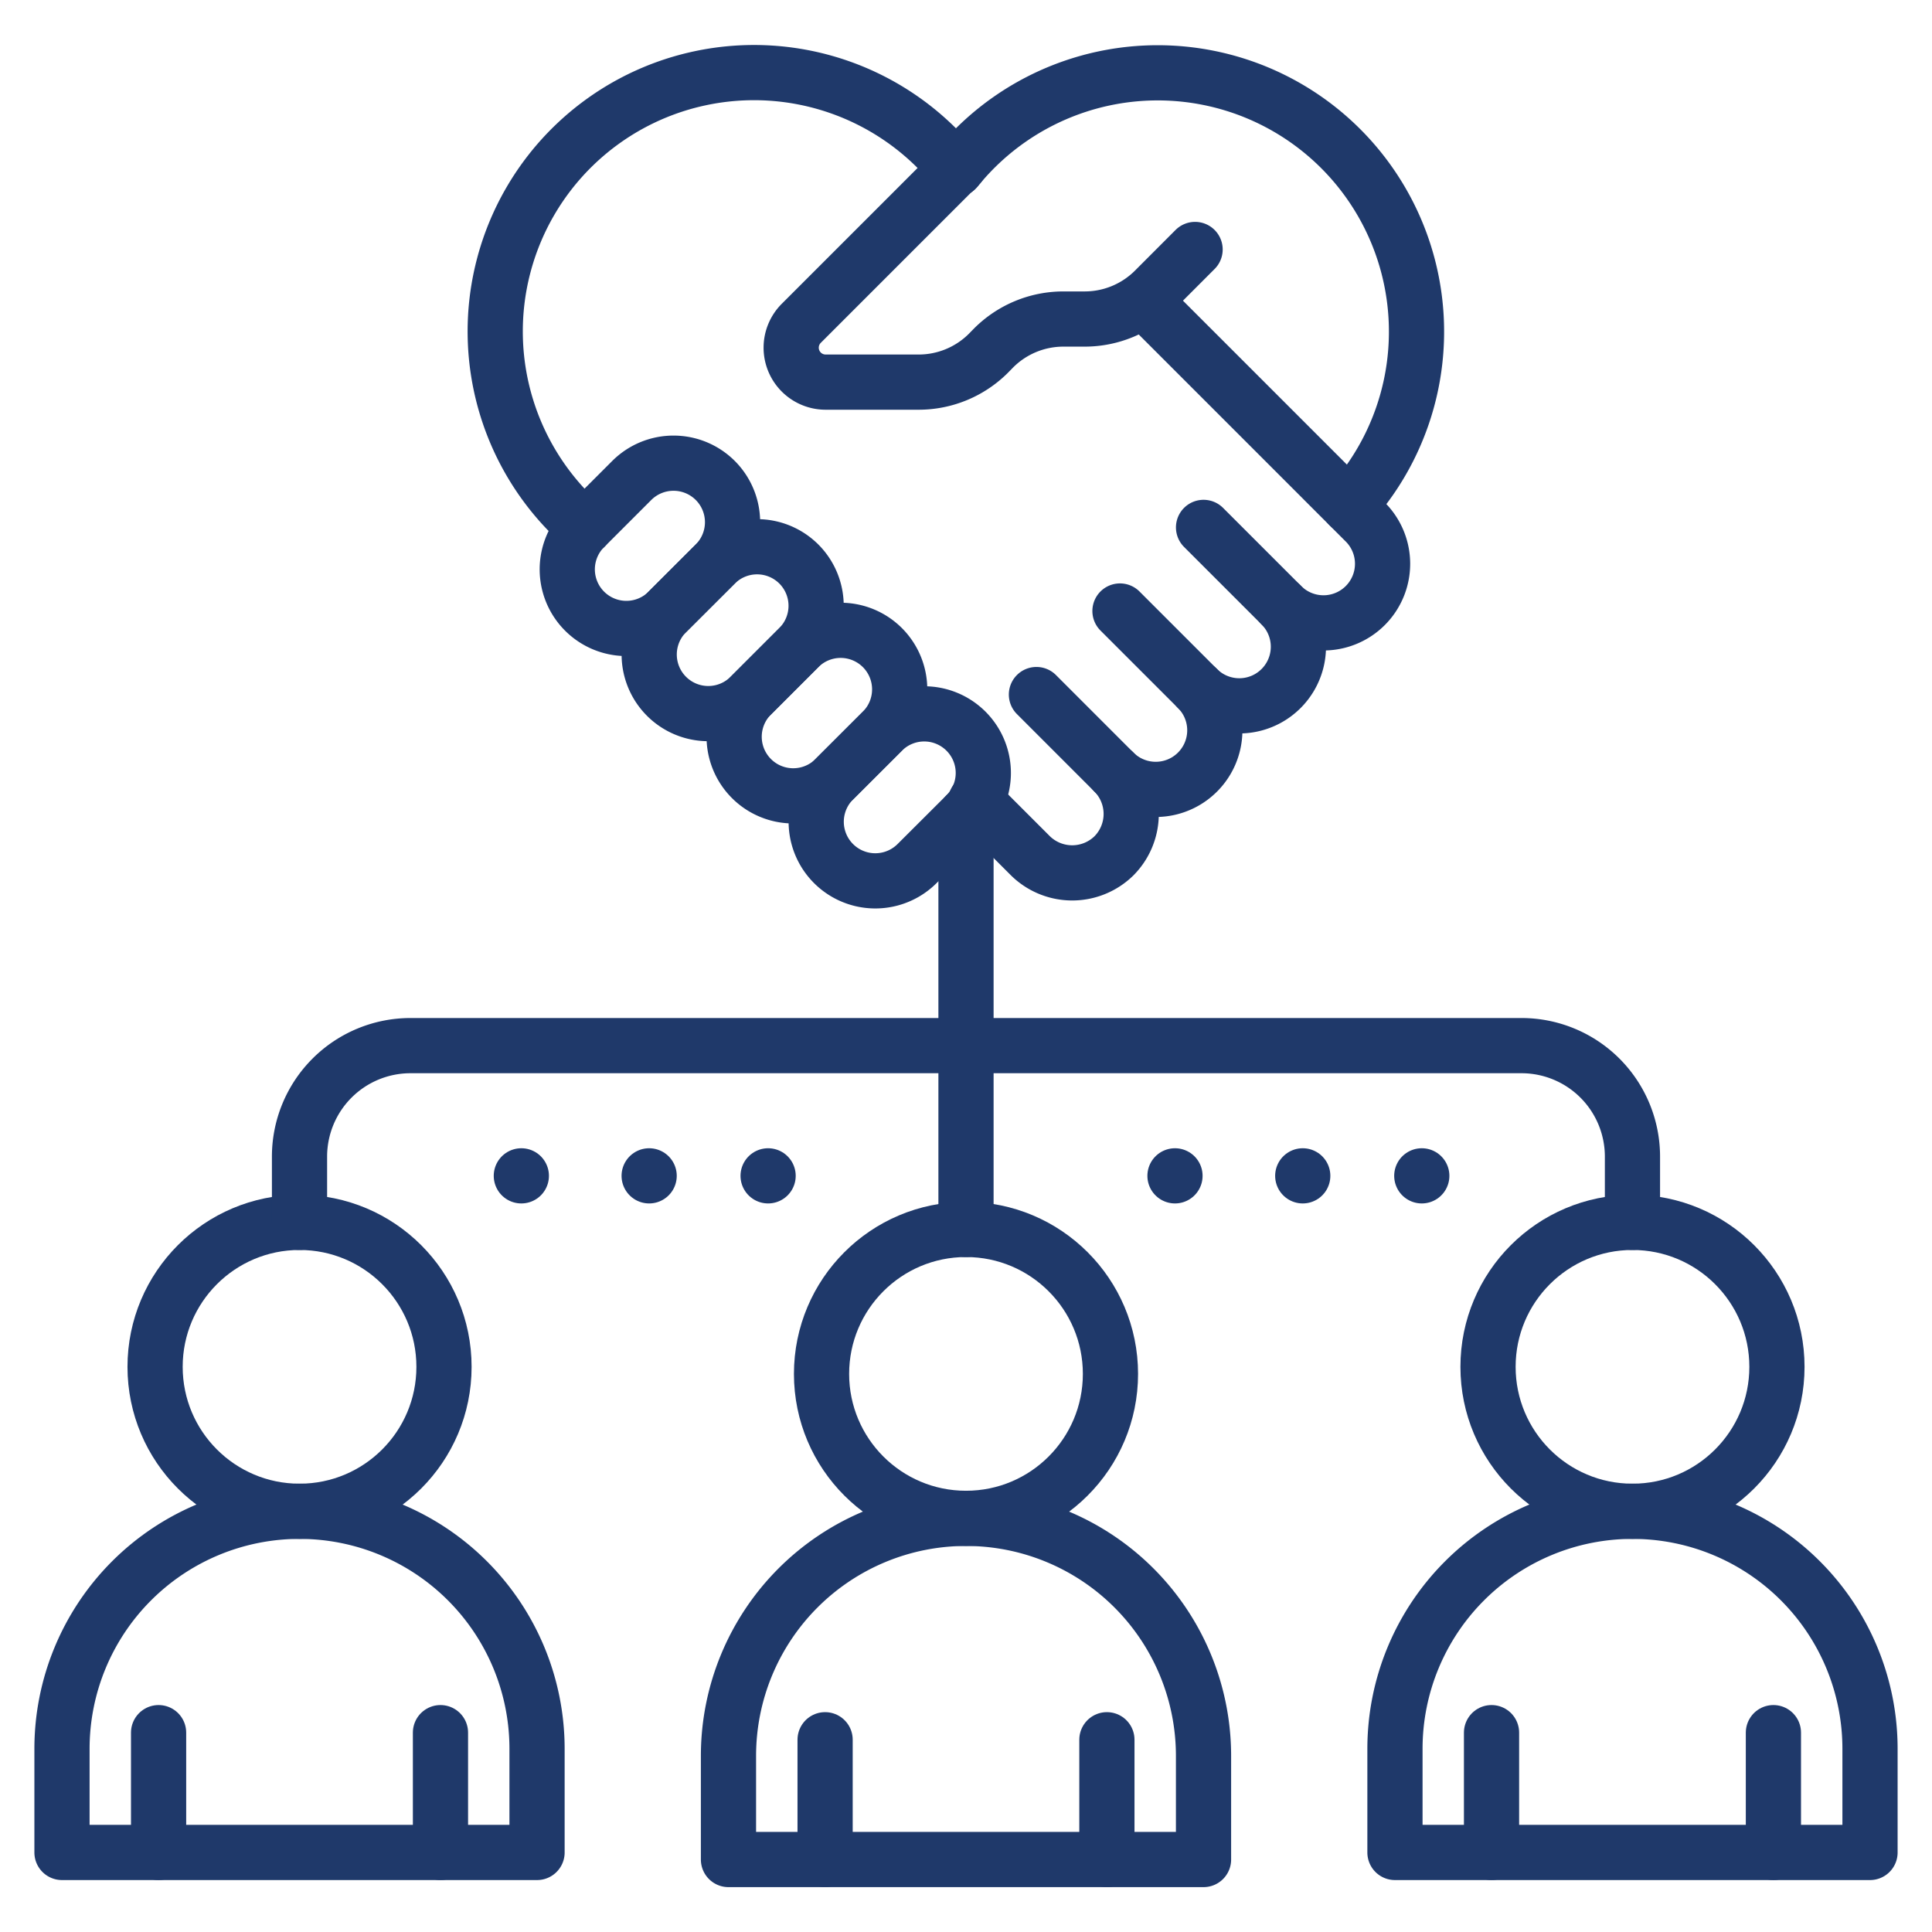
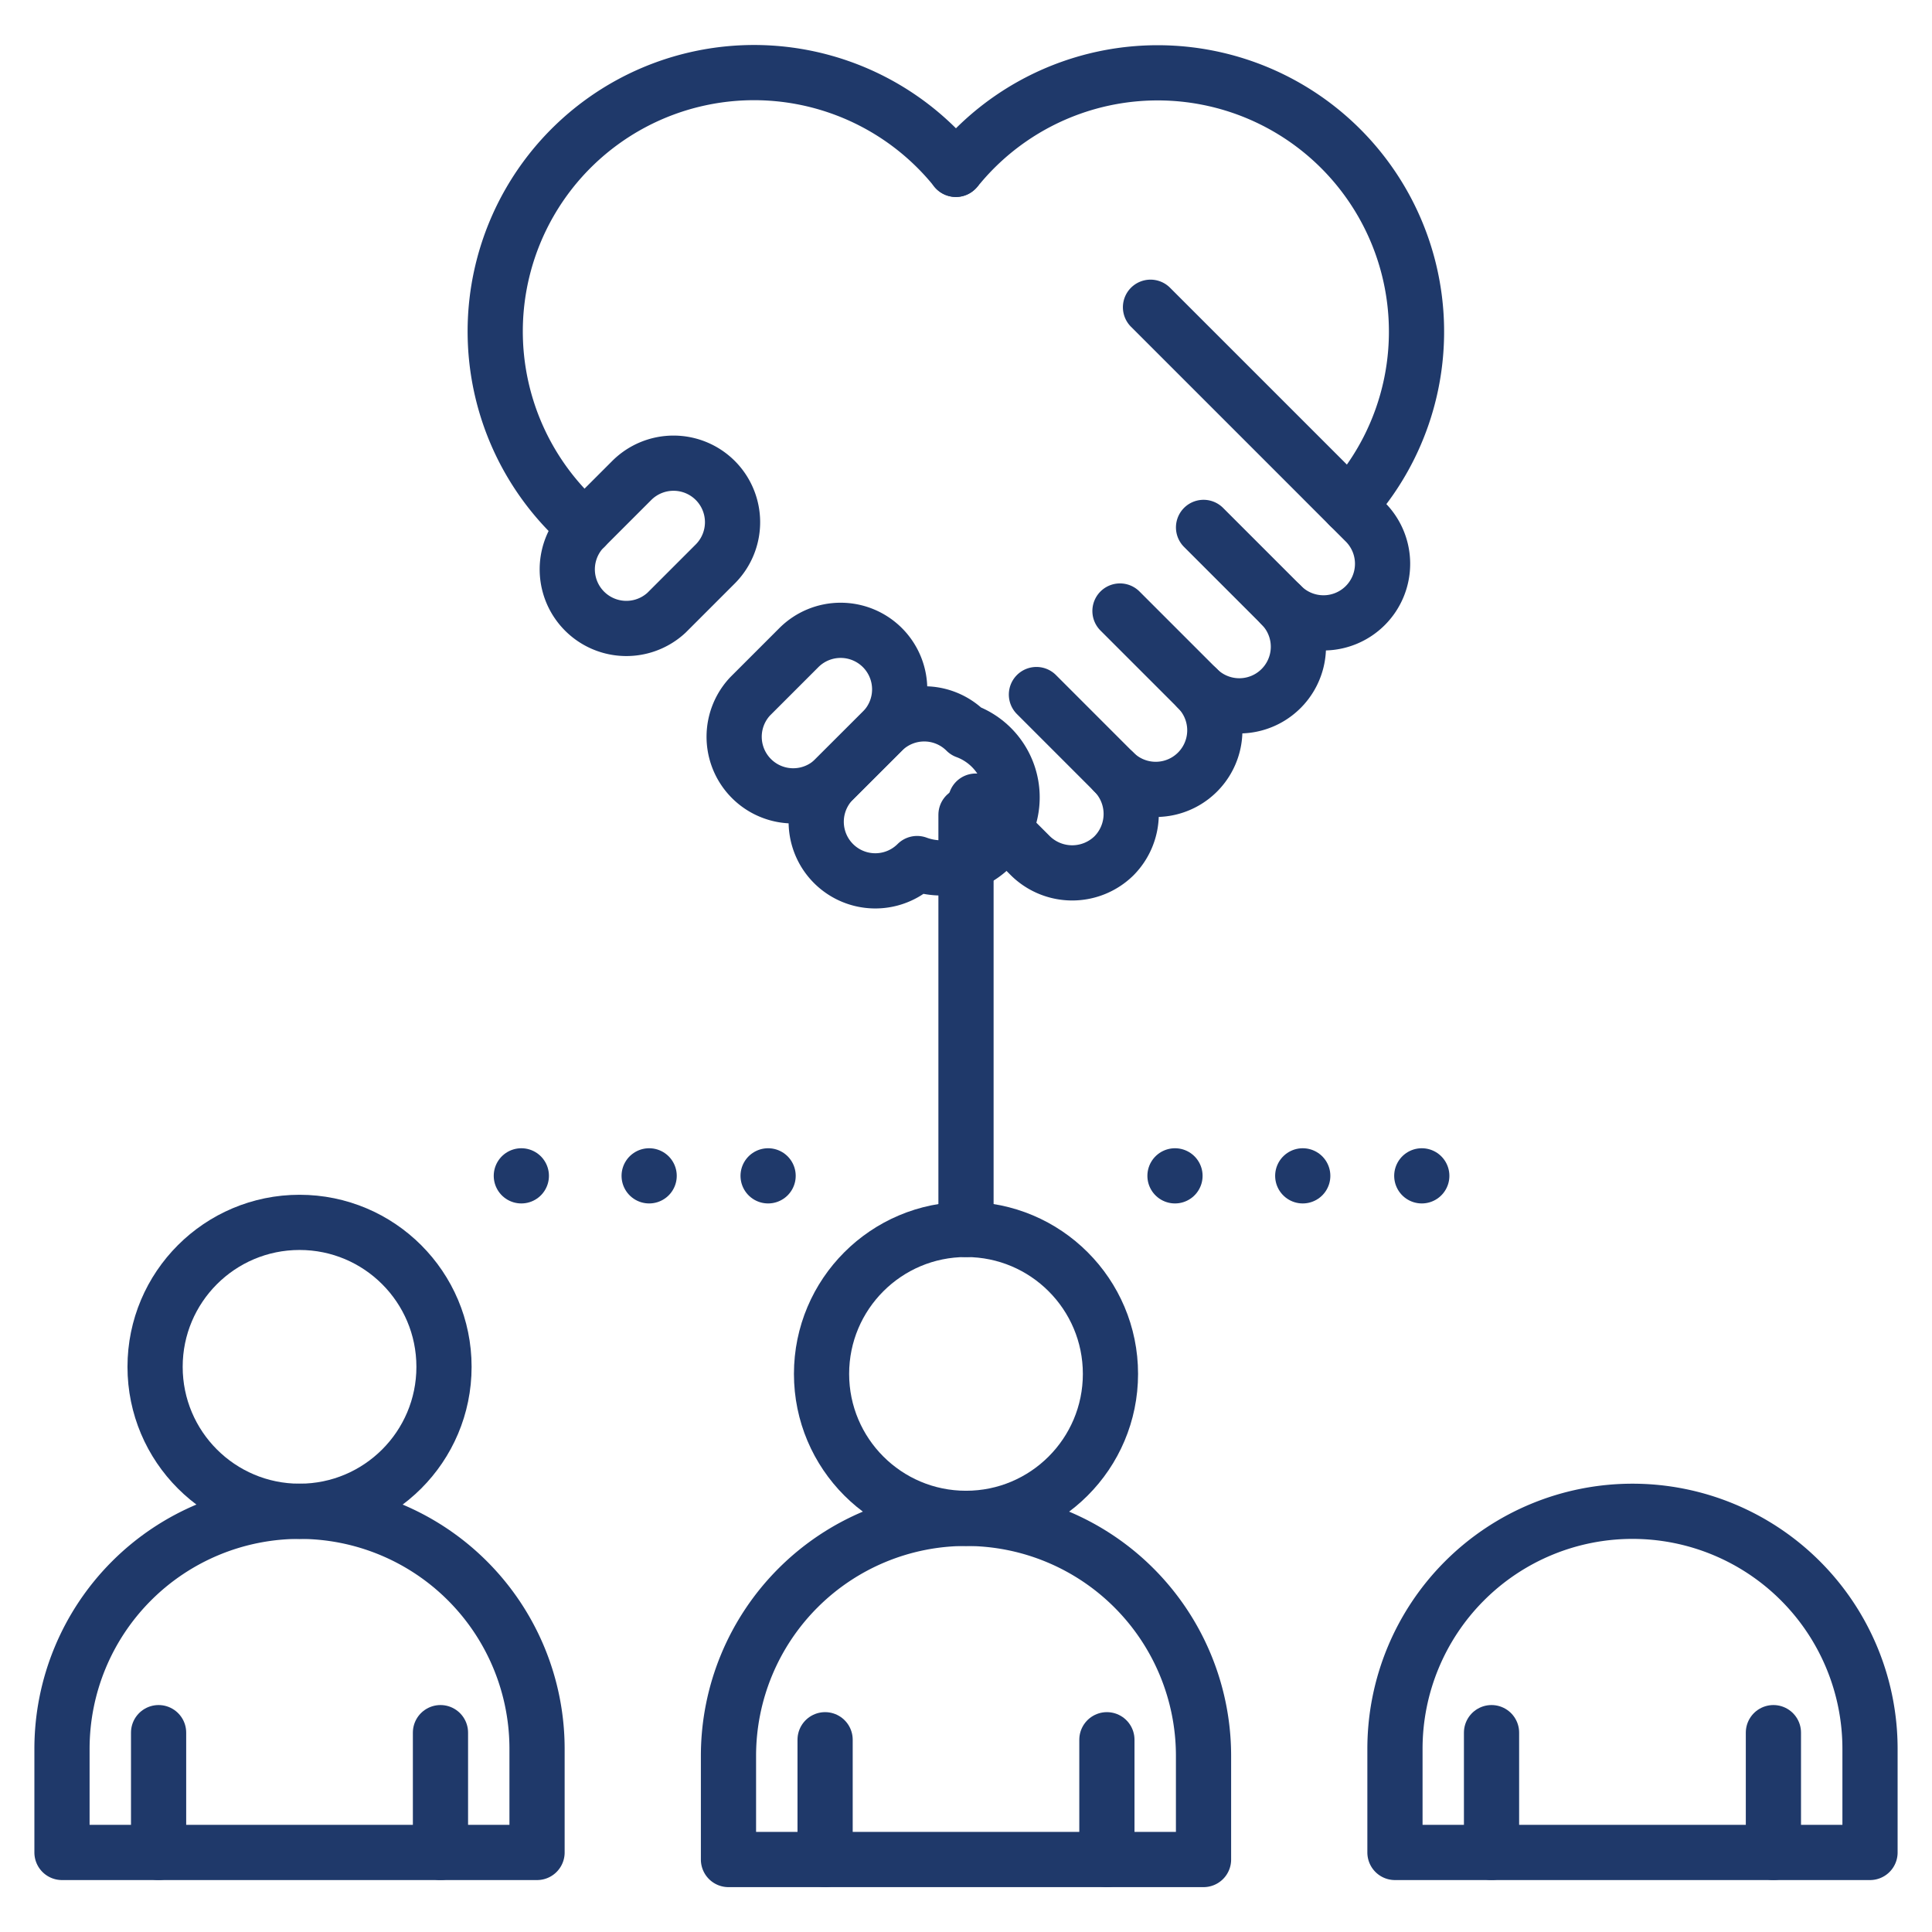
<svg xmlns="http://www.w3.org/2000/svg" width="70" height="70" viewBox="0 0 70 70">
  <defs>
    <clipPath id="clip-path">
      <rect id="Retângulo_5186" data-name="Retângulo 5186" width="70" height="70" fill="none" stroke="#1f396a" stroke-width="1" />
    </clipPath>
  </defs>
  <g id="ic_habilidades_relacionais" transform="translate(-420 -2735)">
    <g id="Grupo_13425" data-name="Grupo 13425" transform="translate(420 2735)" opacity="0">
      <g id="Grupo_13424" data-name="Grupo 13424">
        <g id="Grupo_13423" data-name="Grupo 13423" clip-path="url(#clip-path)">
          <rect id="Retângulo_5185" data-name="Retângulo 5185" width="70" height="70" stroke="#1f396a" stroke-width="1" />
        </g>
      </g>
    </g>
    <line id="Linha_512" data-name="Linha 512" transform="translate(438.889 2777.603)" fill="none" stroke="#1f396a" stroke-linecap="round" stroke-linejoin="round" stroke-width="2" />
    <line id="Linha_513" data-name="Linha 513" transform="translate(443.52 2777.603)" fill="none" stroke="#1f396a" stroke-linecap="round" stroke-linejoin="round" stroke-width="2" />
    <line id="Linha_514" data-name="Linha 514" transform="translate(447.83 2777.603)" fill="none" stroke="#1f396a" stroke-linecap="round" stroke-linejoin="round" stroke-width="2" />
    <line id="Linha_515" data-name="Linha 515" transform="translate(462.572 2777.603)" fill="none" stroke="#1f396a" stroke-linecap="round" stroke-linejoin="round" stroke-width="2" />
    <line id="Linha_516" data-name="Linha 516" transform="translate(467.201 2777.603)" fill="none" stroke="#1f396a" stroke-linecap="round" stroke-linejoin="round" stroke-width="2" />
    <line id="Linha_517" data-name="Linha 517" transform="translate(471.514 2777.603)" fill="none" stroke="#1f396a" stroke-linecap="round" stroke-linejoin="round" stroke-width="2" />
    <path id="Caminho_13805" data-name="Caminho 13805" d="M21.193,19.106a9.377,9.377,0,1,1,13.43-12.98.01.01,0,0,0,.01.01" transform="translate(420 2735)" fill="none" stroke="#1f396a" stroke-linecap="round" stroke-linejoin="round" stroke-width="2" />
    <path id="Caminho_13806" data-name="Caminho 13806" d="M48.883,18.326a9.378,9.378,0,1,0-14.12-12.34l-.05.05a.392.392,0,0,1-.08.1" transform="translate(420 2735)" fill="none" stroke="#1f396a" stroke-linecap="round" stroke-linejoin="round" stroke-width="2" />
    <path id="Caminho_13807" data-name="Caminho 13807" d="M41.685,11.132l7.759,7.759a2.141,2.141,0,1,1-3.028,3.027l-2.809-2.809" transform="translate(420 2735)" fill="none" stroke="#1f396a" stroke-linecap="round" stroke-linejoin="round" stroke-width="2" />
    <path id="Caminho_13808" data-name="Caminho 13808" d="M46.416,21.918a2.141,2.141,0,1,1-3.028,3.029l-2.809-2.809" transform="translate(420 2735)" fill="none" stroke="#1f396a" stroke-linecap="round" stroke-linejoin="round" stroke-width="2" />
    <path id="Caminho_13809" data-name="Caminho 13809" d="M43.388,24.946a2.141,2.141,0,0,1-3.028,3.028l-2.808-2.809" transform="translate(420 2735)" fill="none" stroke="#1f396a" stroke-linecap="round" stroke-linejoin="round" stroke-width="2" />
    <path id="Caminho_13810" data-name="Caminho 13810" d="M40.363,27.976a2.155,2.155,0,0,1,0,3.03,2.161,2.161,0,0,1-3.03,0l-1.98-1.98" transform="translate(420 2735)" fill="none" stroke="#1f396a" stroke-linecap="round" stroke-linejoin="round" stroke-width="2" />
    <path id="Caminho_13811" data-name="Caminho 13811" d="M25.917,17.409h0a2.141,2.141,0,0,0-3.028,0l-1.768,1.768A2.141,2.141,0,0,0,24.149,22.2l1.768-1.768A2.141,2.141,0,0,0,25.917,17.409Z" transform="translate(420 2735)" fill="none" stroke="#1f396a" stroke-linecap="round" stroke-linejoin="round" stroke-width="2" />
-     <path id="Caminho_13812" data-name="Caminho 13812" d="M28.945,20.437h0a2.141,2.141,0,0,0-3.028,0L24.149,22.2a2.141,2.141,0,1,0,3.028,3.028l1.768-1.768A2.141,2.141,0,0,0,28.945,20.437Z" transform="translate(420 2735)" fill="none" stroke="#1f396a" stroke-linecap="round" stroke-linejoin="round" stroke-width="2" />
    <path id="Caminho_13813" data-name="Caminho 13813" d="M31.972,23.465h0a2.141,2.141,0,0,0-3.028,0l-1.768,1.768A2.141,2.141,0,0,0,30.2,28.261l1.768-1.768A2.141,2.141,0,0,0,31.972,23.465Z" transform="translate(420 2735)" fill="none" stroke="#1f396a" stroke-linecap="round" stroke-linejoin="round" stroke-width="2" />
-     <path id="Caminho_13814" data-name="Caminho 13814" d="M35,26.492h0a2.141,2.141,0,0,0-3.028,0L30.2,28.26a2.141,2.141,0,0,0,3.028,3.028L35,29.52A2.141,2.141,0,0,0,35,26.492Z" transform="translate(420 2735)" fill="none" stroke="#1f396a" stroke-linecap="round" stroke-linejoin="round" stroke-width="2" />
-     <path id="Caminho_13815" data-name="Caminho 13815" d="M34.764,5.982l-5.732,5.732a1.248,1.248,0,0,0,.882,2.131h3.369A3.576,3.576,0,0,0,35.811,12.8L36,12.607a3.576,3.576,0,0,1,2.529-1.048H39.3a3.576,3.576,0,0,0,2.529-1.047L43.3,9.039" transform="translate(420 2735)" fill="none" stroke="#1f396a" stroke-linecap="round" stroke-linejoin="round" stroke-width="2" />
+     <path id="Caminho_13814" data-name="Caminho 13814" d="M35,26.492h0a2.141,2.141,0,0,0-3.028,0L30.2,28.26a2.141,2.141,0,0,0,3.028,3.028A2.141,2.141,0,0,0,35,26.492Z" transform="translate(420 2735)" fill="none" stroke="#1f396a" stroke-linecap="round" stroke-linejoin="round" stroke-width="2" />
    <circle id="Elipse_93" data-name="Elipse 93" cx="5.234" cy="5.234" r="5.234" transform="translate(425.619 2779.289)" fill="none" stroke="#1f396a" stroke-linecap="round" stroke-linejoin="round" stroke-width="2" />
    <path id="Caminho_13816" data-name="Caminho 13816" d="M2.246,63.363a8.606,8.606,0,0,1,17.212,0v3.755H2.246Z" transform="translate(420 2735)" fill="none" stroke="#1f396a" stroke-linecap="round" stroke-linejoin="round" stroke-width="2" />
    <line id="Linha_518" data-name="Linha 518" y1="4.34" transform="translate(425.746 2797.777)" fill="none" stroke="#1f396a" stroke-linecap="round" stroke-linejoin="round" stroke-width="2" />
    <line id="Linha_519" data-name="Linha 519" y1="4.34" transform="translate(435.959 2797.777)" fill="none" stroke="#1f396a" stroke-linecap="round" stroke-linejoin="round" stroke-width="2" />
    <circle id="Elipse_94" data-name="Elipse 94" cx="5.234" cy="5.234" r="5.234" transform="translate(449.766 2779.545)" fill="none" stroke="#1f396a" stroke-linecap="round" stroke-linejoin="round" stroke-width="2" />
    <path id="Caminho_13817" data-name="Caminho 13817" d="M26.394,63.619a8.606,8.606,0,0,1,17.212,0v3.755H26.394Z" transform="translate(420 2735)" fill="none" stroke="#1f396a" stroke-linecap="round" stroke-linejoin="round" stroke-width="2" />
    <line id="Linha_520" data-name="Linha 520" y1="4.34" transform="translate(449.895 2798.034)" fill="none" stroke="#1f396a" stroke-linecap="round" stroke-linejoin="round" stroke-width="2" />
    <line id="Linha_521" data-name="Linha 521" y1="4.34" transform="translate(460.105 2798.034)" fill="none" stroke="#1f396a" stroke-linecap="round" stroke-linejoin="round" stroke-width="2" />
-     <circle id="Elipse_95" data-name="Elipse 95" cx="5.234" cy="5.234" r="5.234" transform="translate(473.914 2779.289)" fill="none" stroke="#1f396a" stroke-linecap="round" stroke-linejoin="round" stroke-width="2" />
    <path id="Caminho_13818" data-name="Caminho 13818" d="M50.542,63.363a8.606,8.606,0,0,1,17.212,0v3.755H50.542Z" transform="translate(420 2735)" fill="none" stroke="#1f396a" stroke-linecap="round" stroke-linejoin="round" stroke-width="2" />
    <line id="Linha_522" data-name="Linha 522" y1="4.34" transform="translate(474.041 2797.777)" fill="none" stroke="#1f396a" stroke-linecap="round" stroke-linejoin="round" stroke-width="2" />
    <line id="Linha_523" data-name="Linha 523" y1="4.34" transform="translate(484.254 2797.777)" fill="none" stroke="#1f396a" stroke-linecap="round" stroke-linejoin="round" stroke-width="2" />
-     <path id="Caminho_13819" data-name="Caminho 13819" d="M10.852,44.288V41.906a4.021,4.021,0,0,1,4.021-4.021H55.126a4.021,4.021,0,0,1,4.021,4.021v2.382" transform="translate(420 2735)" fill="none" stroke="#1f396a" stroke-linecap="round" stroke-linejoin="round" stroke-width="2" />
    <line id="Linha_524" data-name="Linha 524" y1="15.025" transform="translate(455 2764.521)" fill="none" stroke="#1f396a" stroke-linecap="round" stroke-linejoin="round" stroke-width="2" />
  </g>
</svg>